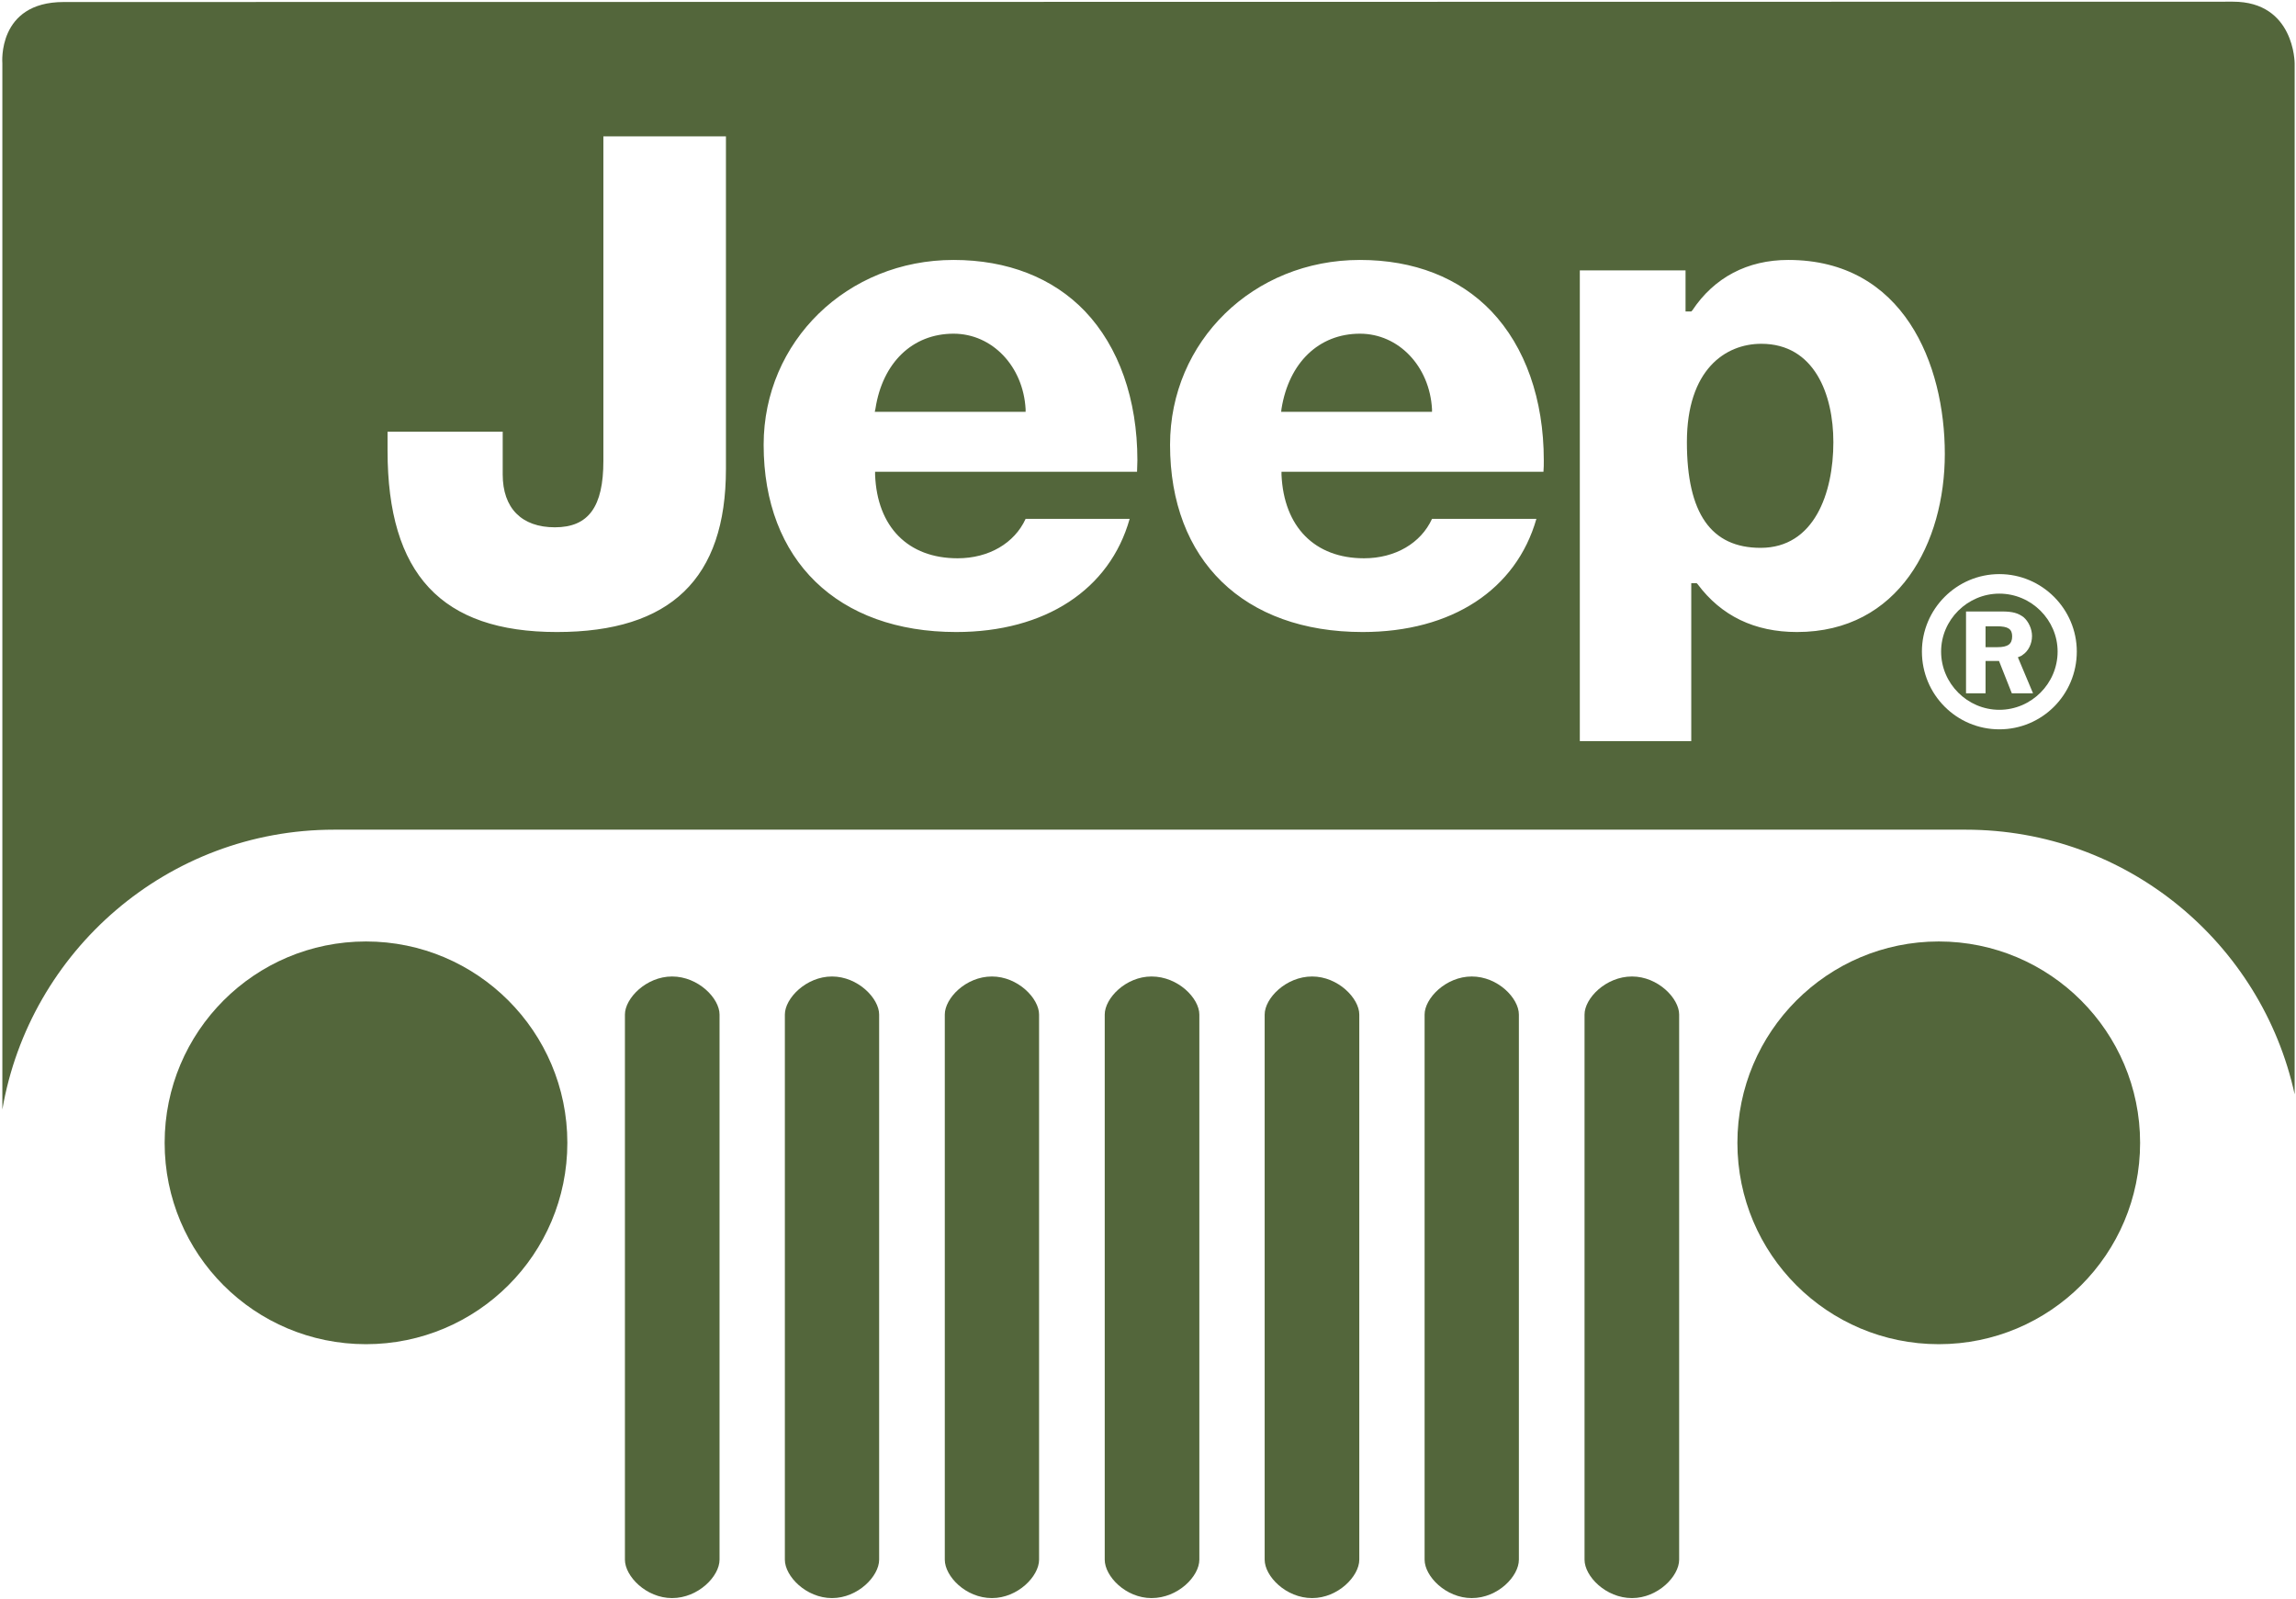
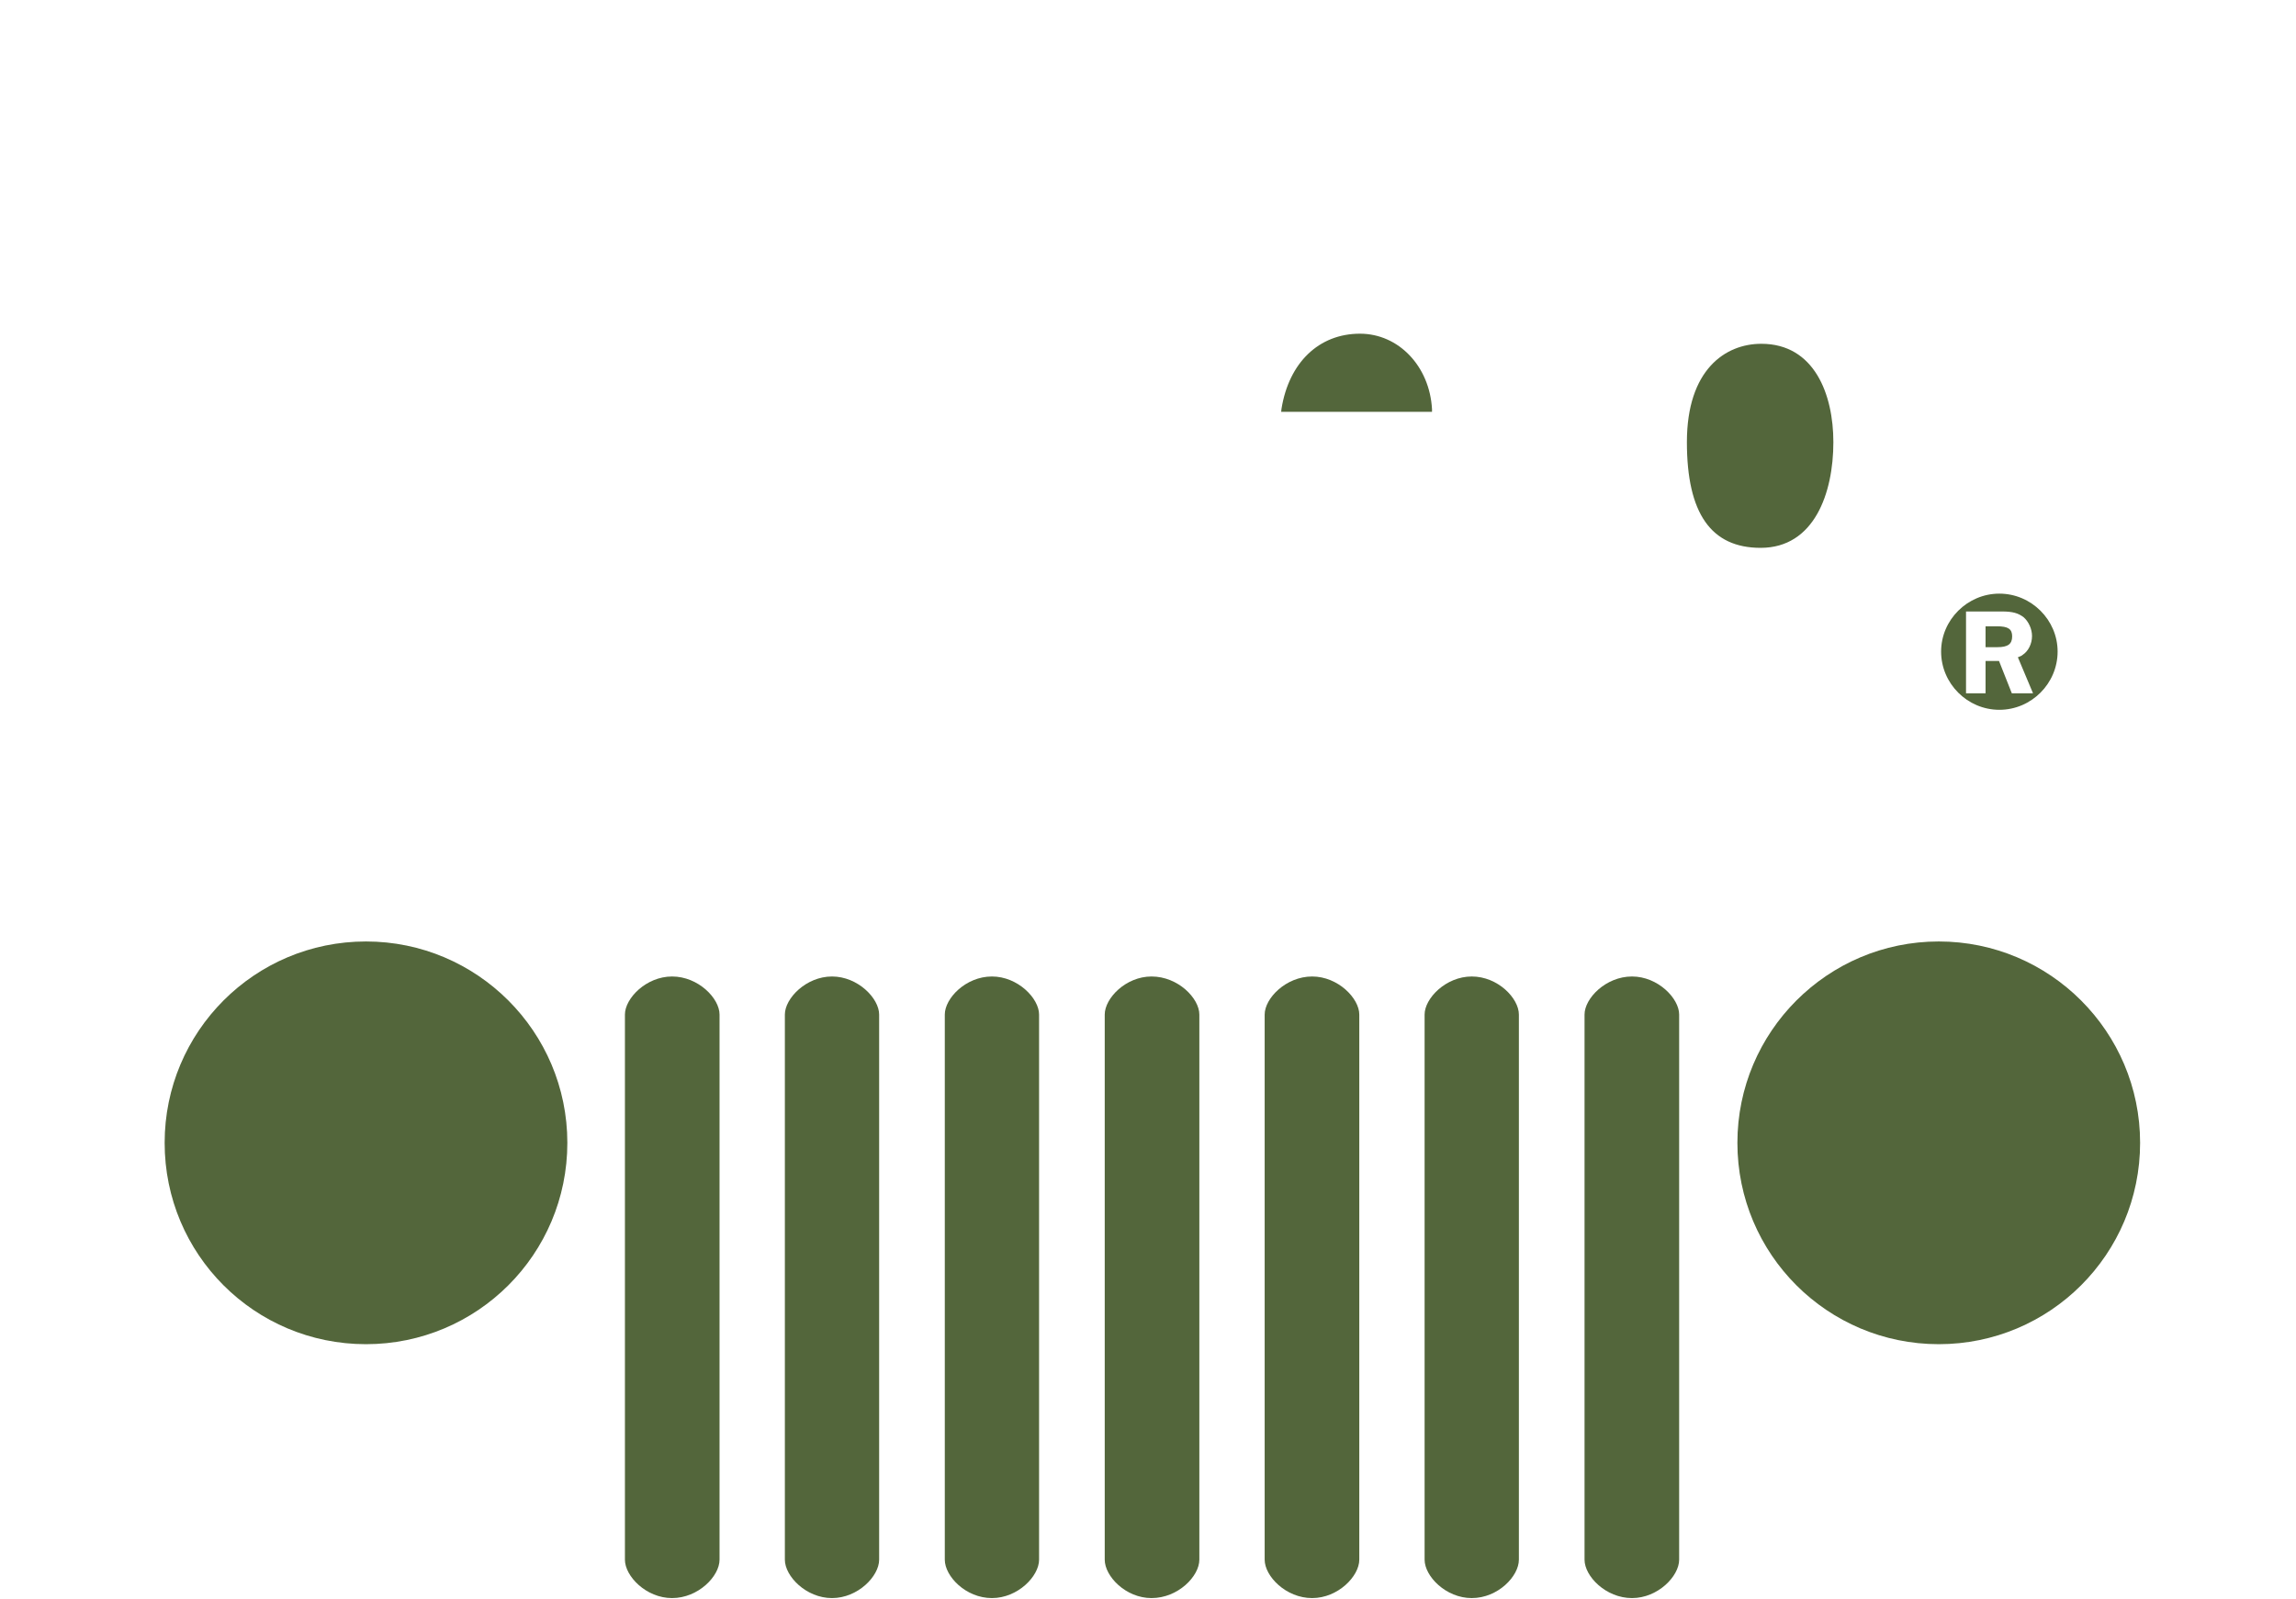
<svg xmlns="http://www.w3.org/2000/svg" xml:space="preserve" width="6.819in" height="4.75in" version="1.1" style="shape-rendering:geometricPrecision; text-rendering:geometricPrecision; image-rendering:optimizeQuality; fill-rule:evenodd; clip-rule:evenodd" viewBox="0 0 6819 4750">
  <defs>
    <style type="text/css">
   
    .fil0 {fill:#53663B;fill-rule:nonzero}
   
  </style>
  </defs>
  <g id="Layer_x0020_1">
    <path class="fil0" d="M1685 3394c0,331 -268,598 -598,598 -331,0 -598,-267 -598,-598 0,-330 267,-598 598,-598 330,0 598,268 598,598z" />
    <path class="fil0" d="M6356 3394c0,331 -268,598 -598,598 -330,0 -598,-267 -598,-598 0,-330 268,-598 598,-598 330,0 598,268 598,598z" />
    <path class="fil0" d="M1996 2900c-77,0 -140,65 -140,113l0 1619c0,49 63,114 140,114 78,0 141,-65 141,-114l0 -1619c0,-48 -63,-113 -141,-113z" />
    <path class="fil0" d="M2471 2900c-77,0 -140,65 -140,113l0 1619c0,49 63,114 140,114 77,0 140,-65 140,-114l0 -1619c0,-48 -63,-113 -140,-113z" />
    <path class="fil0" d="M2946 2900c-78,0 -140,65 -140,113l0 1619c0,49 62,114 140,114 77,0 140,-65 140,-114l0 -1619c0,-48 -63,-113 -140,-113z" />
    <path class="fil0" d="M3420 2900c-77,0 -139,65 -139,113l0 1619c0,49 62,114 139,114 79,0 142,-65 142,-114l0 -1619c0,-48 -63,-113 -142,-113z" />
    <path class="fil0" d="M3897 2900c-78,0 -141,65 -141,113l0 1619c0,49 63,114 141,114 77,0 140,-65 140,-114l0 -1619c0,-48 -63,-113 -140,-113z" />
    <path class="fil0" d="M4371 2900c-77,0 -140,65 -140,113l0 1619c0,49 63,114 140,114 78,0 140,-65 140,-114l0 -1619c0,-48 -62,-113 -140,-113z" />
    <path class="fil0" d="M4847 2900c-78,0 -141,65 -141,113l0 1619c0,49 63,114 141,114 77,0 140,-65 140,-114l0 -1619c0,-48 -63,-113 -140,-113z" />
    <path class="fil0" d="M4039 991c-122,0 -211,86 -233,223l-1 9 448 0 0 -8c-7,-127 -99,-224 -214,-224z" />
-     <path class="fil0" d="M2832 991c-122,0 -211,86 -232,223l-2 9 448 0 0 -8c-7,-127 -99,-224 -214,-224z" />
-     <path class="fil0" d="M6632 5l-6443 1c-198,0 -182,182 -182,182l0 3107c81,-471 491,-831 985,-831l450 0c126,0 332,0 458,0l3012 0c126,0 332,0 457,0l469 0c479,0 879,337 977,786l0 -3062c0,0 0,-183 -183,-183zm-4476 1388l0 0c0,325 -164,484 -502,484 -343,0 -503,-172 -503,-539 0,0 0,-43 0,-56 16,0 326,0 342,0 0,14 0,127 0,127 0,100 56,157 155,157 100,0 144,-61 144,-197 0,0 0,-949 0,-964 16,0 349,0 364,0 0,15 0,988 0,988zm1221 8l0 0c-15,0 -778,0 -778,0l0 9c6,155 98,248 245,248 93,0 169,-45 202,-117 8,0 288,0 309,0 -59,210 -251,336 -515,336 -352,0 -572,-213 -572,-556 0,-307 248,-549 564,-549 160,0 295,53 390,152 101,106 156,262 156,443 0,12 -1,23 -1,34zm1207 0l0 0c-15,0 -778,0 -778,0l0 9c7,155 99,248 245,248 93,0 169,-45 202,-117 8,0 289,0 310,0 -60,210 -251,336 -516,336 -353,0 -572,-213 -572,-556 0,-307 247,-549 564,-549 161,0 295,53 390,152 101,106 156,262 156,443 0,12 0,23 -1,34zm753 476l0 0c-126,0 -225,-48 -295,-142l-3 -3 -16 0c0,0 0,454 0,469 -15,0 -316,0 -331,0 0,-16 0,-1383 0,-1398 15,0 300,0 314,0 0,14 0,122 0,122l17 0 3 -3c65,-98 164,-150 285,-150 343,0 465,310 465,576 0,263 -136,529 -439,529zm601 289l0 0c-127,0 -230,-103 -230,-231 0,-126 103,-230 230,-230 127,0 230,104 230,230 0,128 -103,231 -230,231z" />
    <path class="fil0" d="M5938 1763c-95,0 -173,78 -173,172 0,95 78,173 173,173 95,0 173,-78 173,-173 0,-94 -78,-172 -173,-172zm37 296l0 0 -38 -96 -40 0 0 96 -58 0 0 -243 107 0c32,0 48,5 64,17 15,13 25,35 25,56 0,23 -11,45 -28,56 -3,3 -7,4 -14,7l45 107 -63 0z" />
    <path class="fil0" d="M5931 1860l-34 0 0 62 35 0c31,0 44,-9 44,-32 0,-22 -12,-30 -45,-30z" />
    <path class="fil0" d="M5231 1021c-107,0 -221,77 -221,292 0,212 72,314 219,314 159,0 216,-162 216,-314 0,-141 -56,-292 -214,-292z" />
  </g>
</svg>